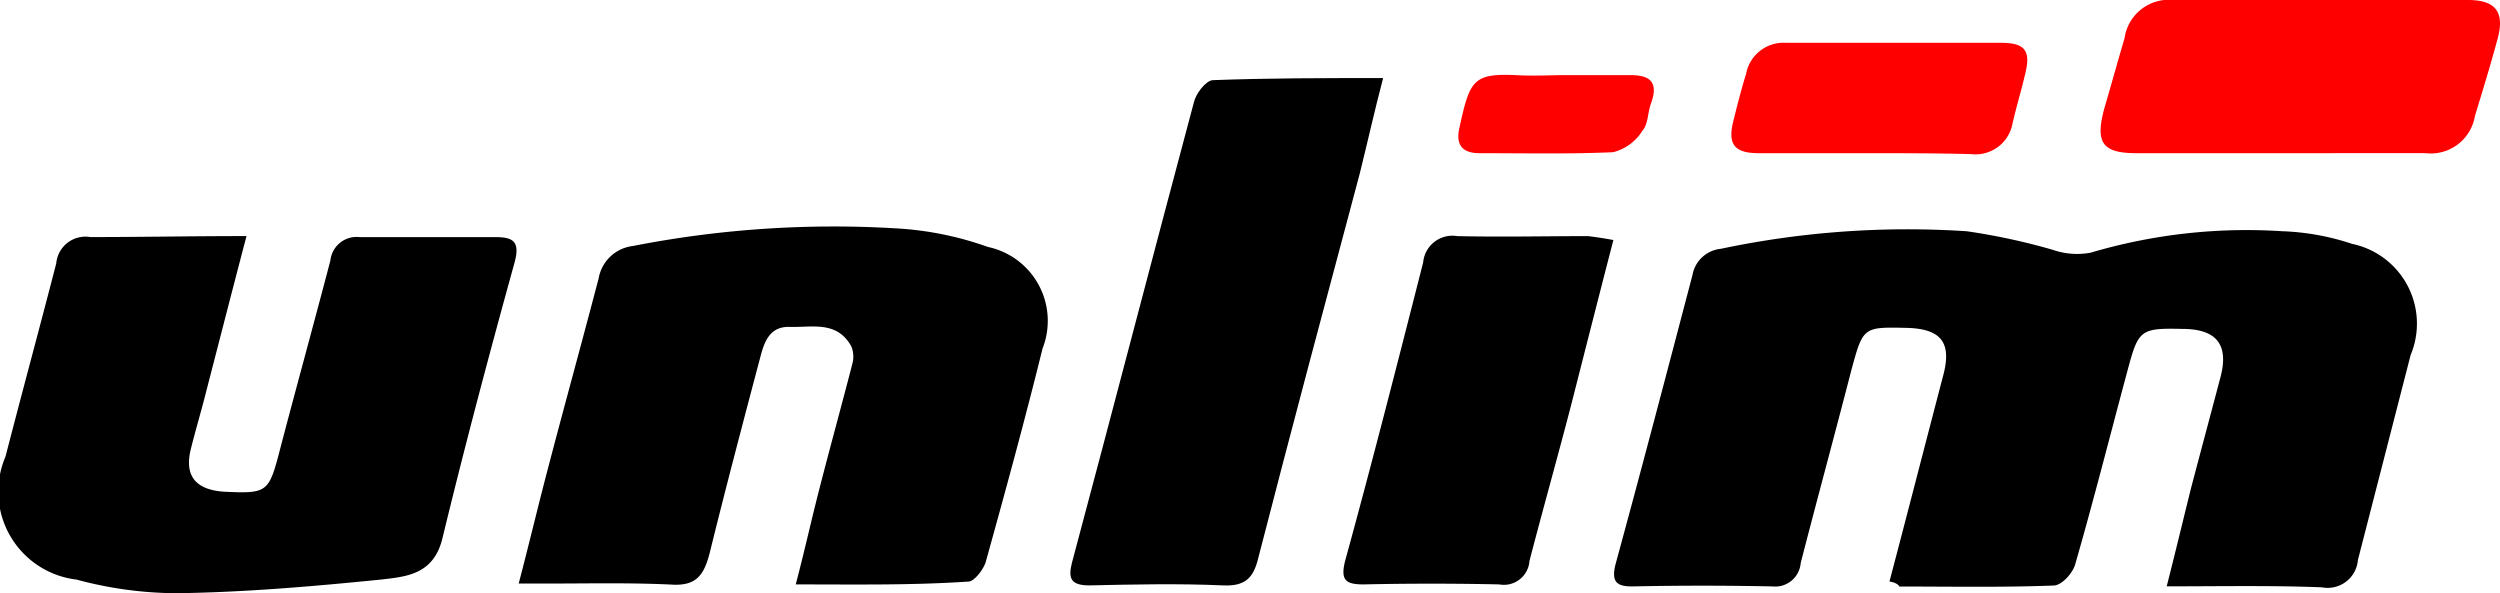
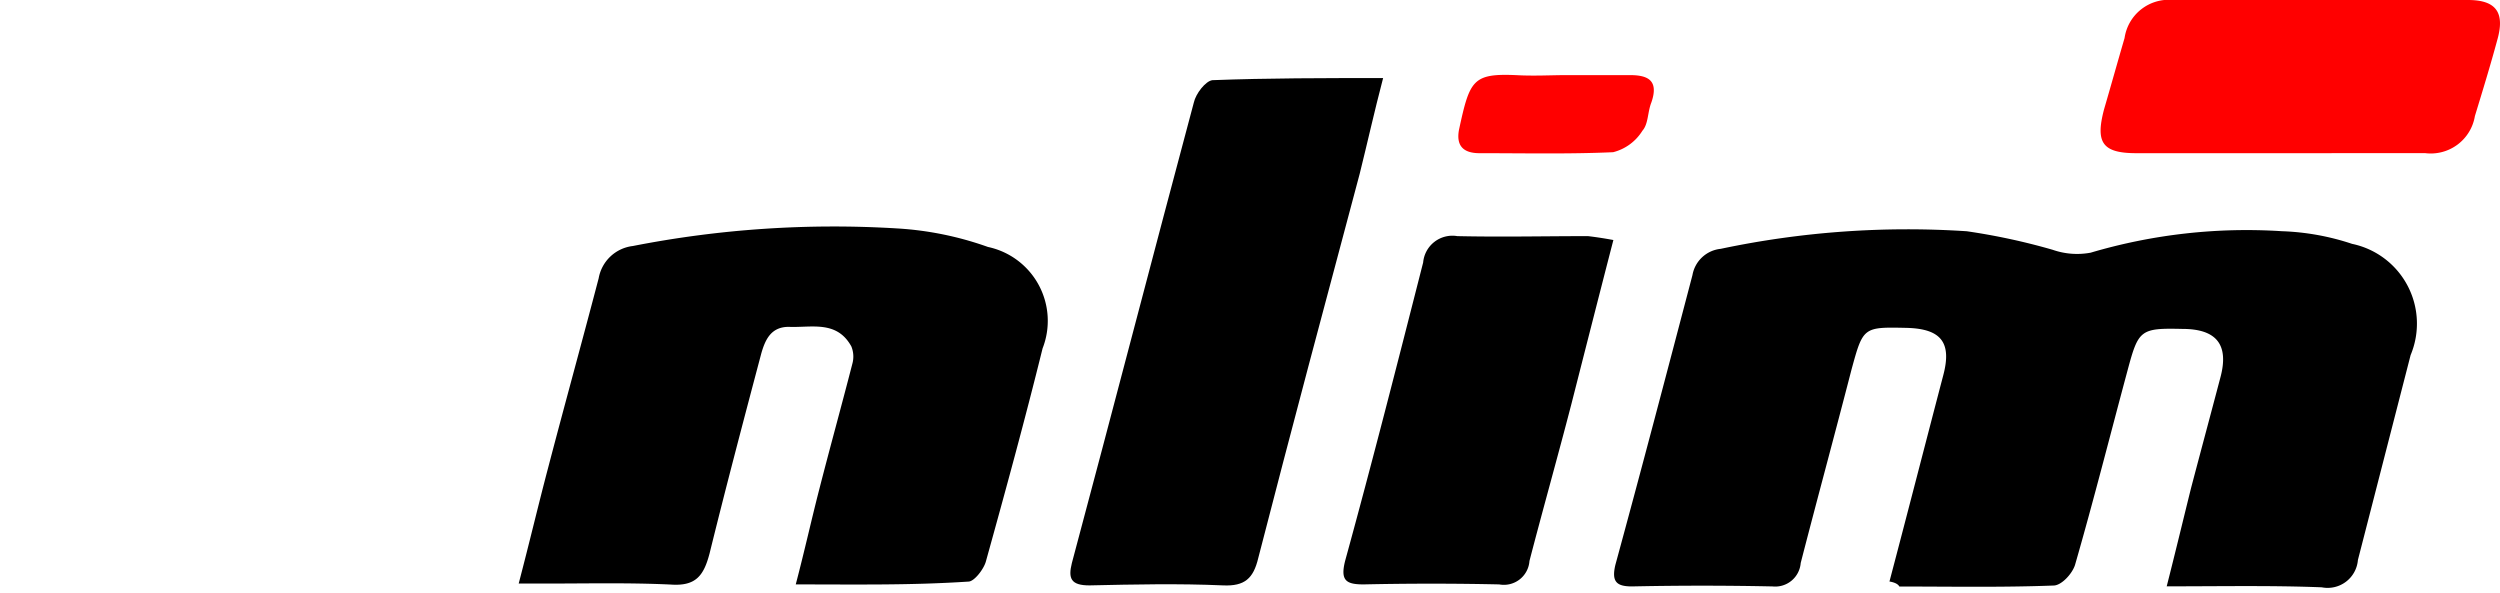
<svg xmlns="http://www.w3.org/2000/svg" id="BrandBook_Unlim-01-02" data-name="BrandBook Unlim-01-02" width="55.881" height="13.261" viewBox="0 0 55.881 13.261">
  <path id="Контур_2" data-name="Контур 2" d="M171.625,31.386c.414-1.57.807-3.1,1.2-4.6.2-.741-.044-1.047-.807-1.069-.981-.022-.981-.022-1.243.938-.371,1.439-.763,2.879-1.134,4.318a.572.572,0,0,1-.632.523q-1.57-.033-3.14,0c-.349,0-.458-.109-.371-.48.589-2.159,1.156-4.318,1.723-6.477a.715.715,0,0,1,.632-.589,20.194,20.194,0,0,1,5.5-.393,14.315,14.315,0,0,1,1.919.414,1.653,1.653,0,0,0,.85.065,12.288,12.288,0,0,1,4.274-.48,5.536,5.536,0,0,1,1.57.283,1.821,1.821,0,0,1,1.308,2.486l-1.178,4.58a.679.679,0,0,1-.807.611c-1.112-.044-2.224-.022-3.467-.022.2-.785.371-1.5.545-2.2.218-.829.436-1.636.654-2.464.2-.741-.087-1.09-.85-1.09-.938-.022-.981.022-1.221.916-.393,1.461-.763,2.922-1.178,4.362-.065.2-.305.458-.48.458-1.156.044-2.312.022-3.446.022C171.822,31.451,171.756,31.408,171.625,31.386Z" transform="translate(-129.391 -18.388)" />
  <path id="Контур_3" data-name="Контур 3" d="M59.393,31.261c.2-.763.349-1.439.523-2.115.24-.938.5-1.875.741-2.813a.6.6,0,0,0-.022-.393c-.327-.589-.894-.414-1.4-.436-.393,0-.523.284-.611.589-.393,1.483-.785,2.966-1.156,4.471-.131.5-.305.741-.872.7-.938-.044-1.875-.022-2.813-.022H53.2c.24-.916.436-1.745.654-2.573.371-1.417.763-2.835,1.134-4.252a.88.88,0,0,1,.763-.72,23.325,23.325,0,0,1,5.91-.393,7.3,7.3,0,0,1,2.028.414,1.689,1.689,0,0,1,1.221,2.268c-.393,1.592-.829,3.184-1.265,4.754-.044.174-.262.458-.393.458C61.967,31.283,60.745,31.261,59.393,31.261Z" transform="translate(-41.606 -18.198)" />
-   <path id="Контур_4" data-name="Контур 4" d="M5.544,24.2c-.327,1.243-.611,2.355-.894,3.446-.109.436-.24.872-.349,1.308-.153.611.109.916.741.96.96.044,1,.022,1.243-.916.371-1.417.763-2.835,1.134-4.252a.589.589,0,0,1,.654-.523H11.1c.393,0,.567.087.436.567-.567,2.05-1.112,4.1-1.614,6.172-.2.807-.807.85-1.374.916-1.527.153-3.031.283-4.558.305a8.713,8.713,0,0,1-2.246-.305A1.981,1.981,0,0,1,.157,29.129c.371-1.439.763-2.879,1.134-4.318a.656.656,0,0,1,.763-.589C3.167,24.222,4.3,24.2,5.544,24.2Z" transform="translate(-0.034 -18.923)" />
  <path id="Контур_5" data-name="Контур 5" d="M116.736,8c-.2.763-.349,1.439-.523,2.137-.763,2.857-1.527,5.714-2.268,8.592-.109.458-.305.632-.785.611-1-.044-1.984-.022-2.988,0-.414,0-.48-.153-.393-.5.916-3.424,1.81-6.869,2.726-10.293.044-.2.262-.48.414-.5C114.162,8,115.405,8,116.736,8Z" transform="translate(-85.82 -6.255)" />
  <path id="Контур_6" data-name="Контур 6" d="M143.765,24.281c-.327,1.265-.632,2.464-.938,3.664-.305,1.178-.632,2.333-.938,3.511a.573.573,0,0,1-.676.523c-1-.022-2.028-.022-3.031,0-.393,0-.523-.087-.414-.523.611-2.224,1.178-4.449,1.745-6.673a.656.656,0,0,1,.763-.589c.981.022,1.963,0,2.922,0C143.372,24.215,143.525,24.237,143.765,24.281Z" transform="translate(-107.702 -18.916)" />
  <g id="Сгруппировать_35" data-name="Сгруппировать 35" transform="translate(32.602 0)">
    <path id="Контур_7" data-name="Контур 7" d="M219.325,3.424h-3.184c-.763,0-.916-.24-.72-.981.153-.523.305-1.069.458-1.592A1,1,0,0,1,216.97,0h6.586c.632,0,.829.283.654.894-.153.567-.327,1.134-.5,1.7a1,1,0,0,1-1.112.829Z" transform="translate(-200.992 0)" fill="red" />
-     <path id="Контур_8" data-name="Контур 8" d="M180.464,6.864h-2.355c-.545,0-.7-.2-.567-.72.087-.349.174-.7.283-1.047a.853.853,0,0,1,.894-.7h4.8c.545,0,.676.174.545.7-.087.371-.2.741-.284,1.112a.839.839,0,0,1-.916.676C182.056,6.864,181.271,6.864,180.464,6.864Z" transform="translate(-171.399 -3.44)" fill="red" />
    <path id="Контур_9" data-name="Контур 9" d="M151.946,7.677h1.417c.393,0,.654.109.48.611-.087.218-.065.48-.2.632a1.083,1.083,0,0,1-.654.48c-.981.044-1.984.022-2.988.022q-.556,0-.458-.523c.24-1.112.305-1.265,1.287-1.221C151.226,7.7,151.6,7.677,151.946,7.677Z" transform="translate(-149.533 -5.998)" fill="red" />
  </g>
</svg>